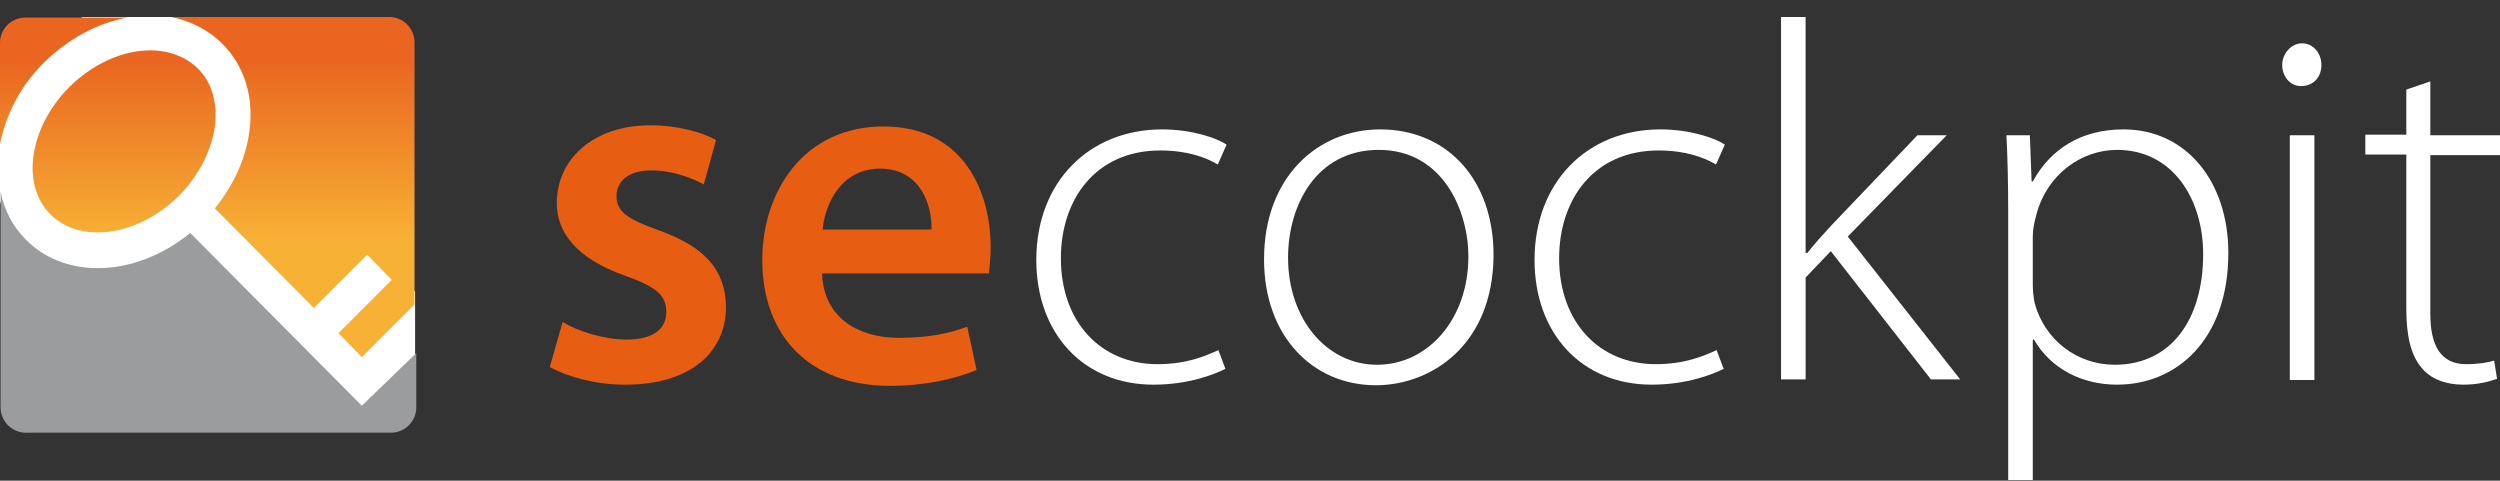
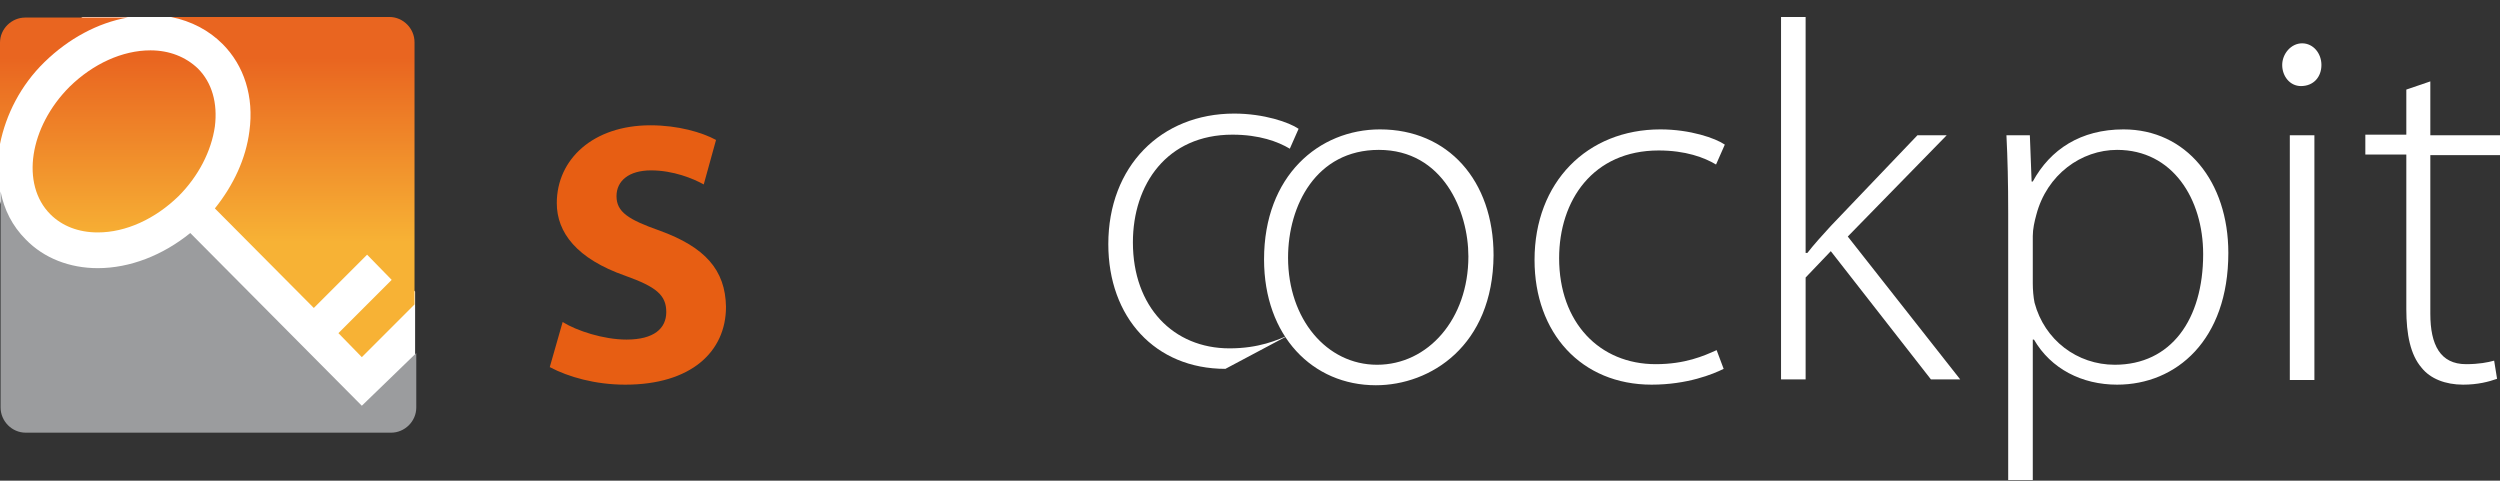
<svg xmlns="http://www.w3.org/2000/svg" version="1.1" id="Ebene_1" x="0px" y="0px" viewBox="-84 379.8 427 82.1" enable-background="new -84 379.8 427 82.1" xml:space="preserve">
  <rect x="-84" y="379.8" width="427" height="82.1" fill="#333333" stroke="none" />
  <g>
    <g>
      <g>
        <path fill="#E75E13" d="M12.1,434.8c2.4,1.5,7,3,10.9,3c4.7,0,6.8-1.9,6.8-4.7c0-2.9-1.7-4.3-7-6.2c-8.3-2.9-11.7-7.4-11.7-12.4     c0-7.5,6.2-13.3,16-13.3c4.7,0,8.8,1.2,11.2,2.5l-2.1,7.6c-1.8-1-5.2-2.4-9-2.4c-3.8,0-5.9,1.8-5.9,4.4c0,2.7,2,4,7.4,5.9     c7.7,2.8,11.2,6.7,11.3,13c0,7.7-6,13.3-17.2,13.3c-5.1,0-9.7-1.3-12.9-3L12.1,434.8z" />
-         <path fill="#E75E13" d="M56.4,426.5c0.3,7.7,6.3,11,13.1,11c5,0,8.5-0.7,11.7-1.9l1.6,7.4c-3.7,1.5-8.7,2.7-14.8,2.7     c-13.7,0-21.8-8.5-21.8-21.5c0-11.7,7.1-22.8,20.7-22.8c13.8,0,18.3,11.3,18.3,20.6c0,2-0.2,3.6-0.3,4.5H56.4z M75.1,419     c0.1-3.9-1.7-10.4-8.8-10.4c-6.6,0-9.4,6-9.8,10.4H75.1z" />
      </g>
      <g>
-         <path fill="#FFFFFF" d="M125.3,442.8c-1.8,0.9-6.2,2.7-12.3,2.7c-12,0-20-8.8-20-21.3c0-13.3,9-22.3,21.5-22.3     c5.1,0,9.4,1.5,11,2.6l-1.5,3.4c-2-1.2-5.2-2.4-9.8-2.4c-11.2,0-17,8.5-17,18.4c0,11,6.9,18.1,16.5,18.1c5,0,8.2-1.4,10.4-2.4     L125.3,442.8z" />
+         <path fill="#FFFFFF" d="M125.3,442.8c-12,0-20-8.8-20-21.3c0-13.3,9-22.3,21.5-22.3     c5.1,0,9.4,1.5,11,2.6l-1.5,3.4c-2-1.2-5.2-2.4-9.8-2.4c-11.2,0-17,8.5-17,18.4c0,11,6.9,18.1,16.5,18.1c5,0,8.2-1.4,10.4-2.4     L125.3,442.8z" />
        <path fill="#FFFFFF" d="M151,445.6c-10.8,0-19.1-8.4-19.1-21.5c0-14.3,9.4-22.2,19.8-22.2c11.6,0,19.4,8.7,19.4,21.5     C171,438.9,160.3,445.6,151,445.6L151,445.6z M151.2,442.1c8.7,0,15.6-7.8,15.6-18.5c0-7.7-4.3-18.2-15.3-18.2     c-10.7,0-15.5,9.5-15.5,18.4C136,434.3,142.6,442.1,151.2,442.1L151.2,442.1z" />
        <path fill="#FFFFFF" d="M210.4,442.8c-1.8,0.9-6.2,2.7-12.3,2.7c-12,0-20-8.8-20-21.3c0-13.3,9-22.3,21.5-22.3     c5.1,0,9.4,1.5,11,2.6l-1.5,3.4c-2-1.2-5.2-2.4-9.8-2.4c-11.2,0-17,8.5-17,18.4c0,11,6.9,18.1,16.5,18.1c5,0,8.2-1.4,10.4-2.4     L210.4,442.8z" />
        <path fill="#FFFFFF" d="M224.5,423h0.2c1-1.3,2.7-3.2,4-4.6l14.8-15.5h5l-16.9,17.3l19.2,24.4h-5l-17.1-21.9l-4.3,4.5v17.4h-4.2     v-61.9h4.2V423z" />
        <path fill="#FFFFFF" d="M259,416.2c0-5.2-0.1-9.3-0.3-13.3h4l0.3,7.9h0.2c3-5.5,8.2-8.9,15.5-8.9c10.7,0,17.9,8.9,17.9,21.1     c0,14.9-8.9,22.5-19,22.5c-6,0-11.3-2.7-14.2-7.7h-0.2v24H259V416.2z M263.2,428.2c0,1.1,0.1,2.3,0.3,3.3     c1.7,6.4,7.3,10.6,13.7,10.6c9.6,0,15.1-7.7,15.1-18.9c0-9.4-5.2-17.8-14.7-17.8c-6.1,0-12,4.2-13.8,11.1     c-0.3,1.1-0.6,2.4-0.6,3.6V428.2z" />
        <path fill="#FFFFFF" d="M309,394.5c-1.9,0-3.2-1.7-3.2-3.6s1.5-3.7,3.4-3.7s3.3,1.7,3.3,3.7C312.5,392.9,311.2,394.5,309,394.5     L309,394.5z M307.1,444.7v-41.8h4.2v41.8H307.1z" />
        <path fill="#FFFFFF" d="M331.1,393.7v9.2H343v3.4h-11.9v27.1c0,5.3,1.7,8.6,6.1,8.6c2.2,0,3.7-0.3,4.8-0.6l0.5,3.1     c-1.4,0.5-3.3,1-5.8,1c-3,0-5.6-1-7.1-2.9c-1.9-2.2-2.6-5.7-2.6-10v-26.4h-7v-3.4h7v-7.7L331.1,393.7z" />
      </g>
      <g>
        <path fill="#FFFFFF" stroke="#043988" stroke-width="6" stroke-linecap="round" stroke-miterlimit="10" d="M151.8,414.3" />
      </g>
    </g>
    <g>
      <polygon fill="#FFFFFF" points="-84,403.5 -84,414.2 -80.2,424.9 -70.5,428.3 -56.5,425.7 -51.5,421.1 -23,450.2 -19.9,450.2     -13.1,442.2 -13.1,429.6 -40.4,405.5 -38.7,392.7 -50.3,382.7 -69.9,382.7 -82.9,391.8   " />
      <linearGradient id="SVGID_1_" gradientUnits="userSpaceOnUse" x1="-62.831" y1="389.739" x2="-62.831" y2="421.158">
        <stop offset="0" style="stop-color:#E96520" />
        <stop offset="1" style="stop-color:#F7B235" />
      </linearGradient>
      <path fill="url(#SVGID_1_)" d="M-58.3,388.4c-4.8,0-9.8,2.3-13.8,6.2c-6.9,6.9-8.4,16.7-3.3,21.8c2,2,4.8,3.1,8.1,3.1    c4.8,0,9.8-2.3,13.8-6.2c3.4-3.4,5.6-7.7,6.2-11.9c0.5-4-0.5-7.5-2.9-9.9C-52.3,389.5-55.1,388.4-58.3,388.4z" />
      <linearGradient id="SVGID_2_" gradientUnits="userSpaceOnUse" x1="-33.888" y1="389.739" x2="-33.888" y2="421.159">
        <stop offset="0" style="stop-color:#E96520" />
        <stop offset="1" style="stop-color:#F7B235" />
      </linearGradient>
      <path fill="url(#SVGID_2_)" d="M-46,387.3c3.7,3.7,5.4,9,4.6,14.9c-0.6,4.7-2.7,9.2-5.9,13.2l16.9,17l9.1-9.1l4.2,4.3l-9.1,9.1    l4,4.1l9-9V387c0-2.3-1.9-4.3-4.3-4.3h-37.3C-51.3,383.4-48.3,385-46,387.3z" />
      <path fill="#9B9C9E" d="M-22.2,449.1l-29.3-29.5c-4.7,3.8-10.3,6-15.8,6c-4.8,0-9.2-1.7-12.3-4.9c-2.3-2.3-3.7-5.1-4.3-8.2v36.9    c0,2.3,1.9,4.3,4.3,4.3h62.4c2.3,0,4.3-1.9,4.3-4.3v-9.3L-22.2,449.1z" />
      <linearGradient id="SVGID_3_" gradientUnits="userSpaceOnUse" x1="-73.085" y1="389.739" x2="-73.085" y2="421.158">
        <stop offset="0" style="stop-color:#E96520" />
        <stop offset="1" style="stop-color:#F7B235" />
      </linearGradient>
      <path fill="url(#SVGID_3_)" d="M-76.4,390.4c4.1-4,9.1-6.7,14.2-7.6h-17.5c-2.3,0-4.3,1.9-4.3,4.3v17.3    C-83,399.4-80.5,394.4-76.4,390.4z" />
    </g>
  </g>
</svg>